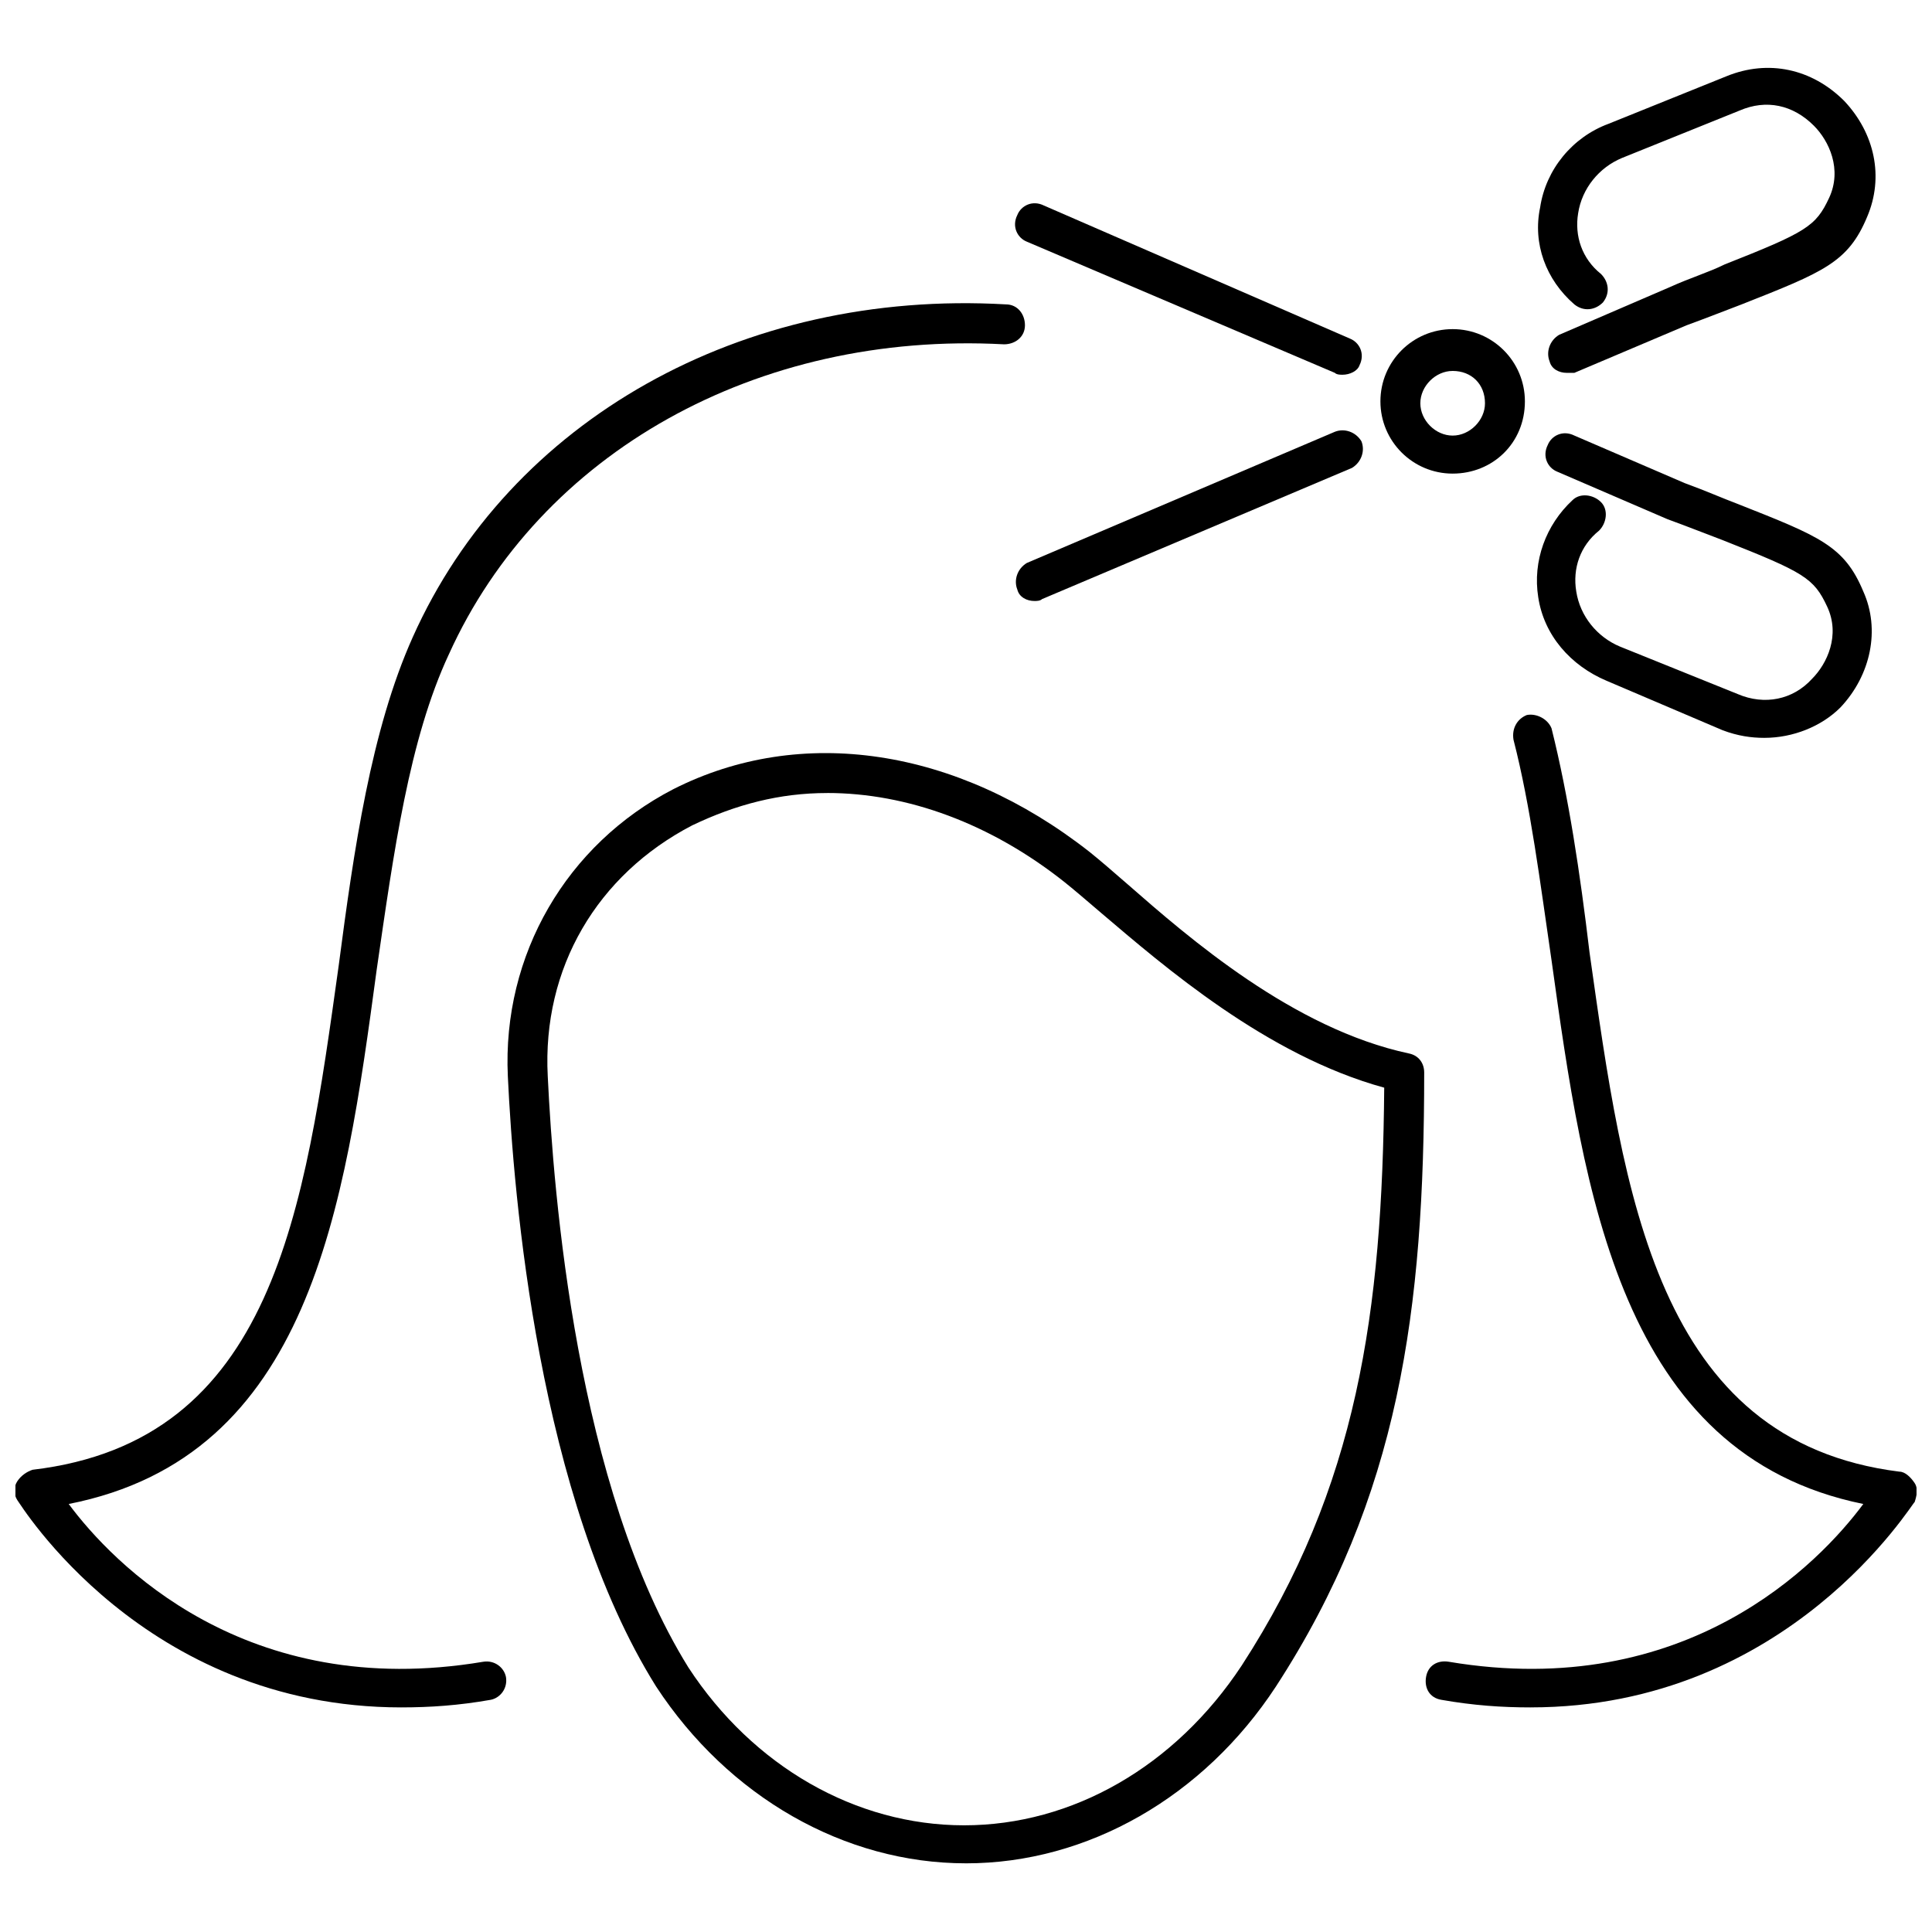
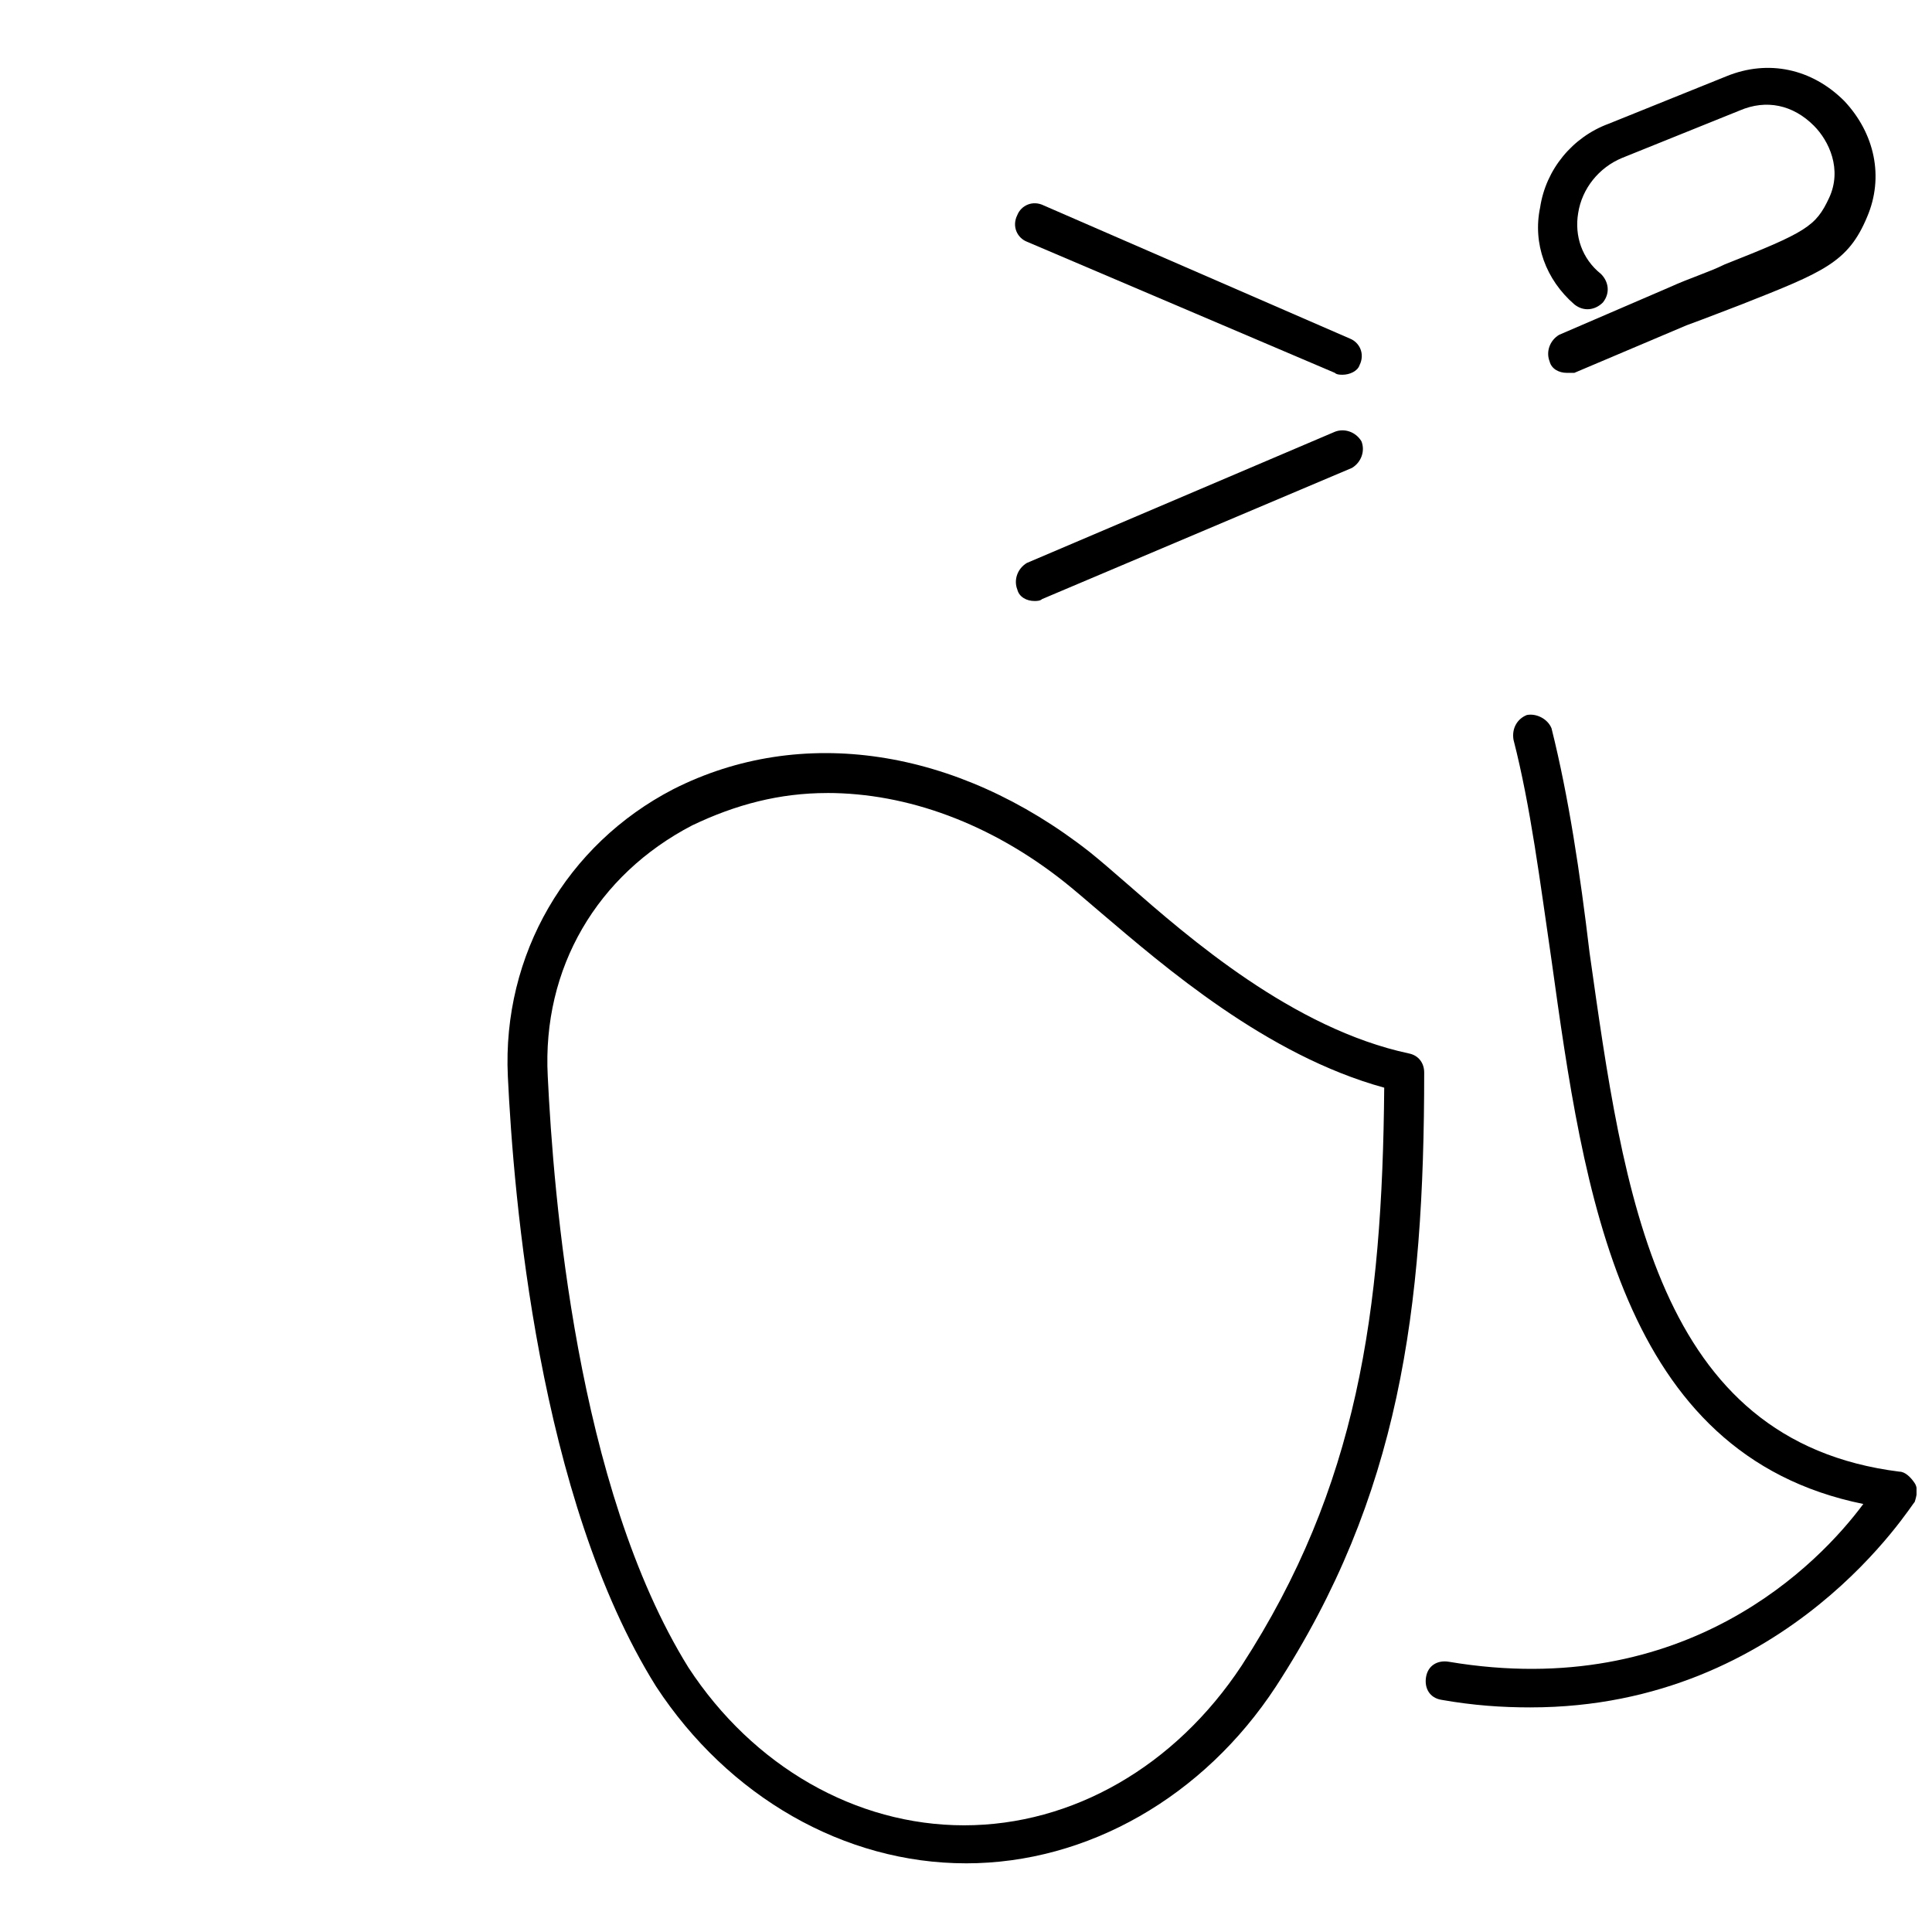
<svg xmlns="http://www.w3.org/2000/svg" width="800px" height="800px" version="1.1" viewBox="144 144 512 512">
  <defs>
    <clipPath id="b">
      <path d="m521 333h130.9v264h-130.9z" />
    </clipPath>
    <clipPath id="a">
      <path d="m148.09 224h267.91v373h-267.91z" />
    </clipPath>
  </defs>
  <g clip-path="url(#b)">
    <path d="m549.63 596.48c-7.559 0-15.113-0.504-23.68-2.016-3.023-0.504-4.535-3.023-4.031-6.047 0.504-3.023 3.023-4.535 6.047-4.031 62.977 10.578 98.242-26.199 109.83-41.816-64.488-13.098-74.059-82.625-82.625-144.09-3.023-20.656-5.543-40.809-10.078-58.441-0.504-3.023 1.008-5.543 3.527-6.551 2.519-0.504 5.543 1.008 6.551 3.527 4.535 18.137 7.559 38.289 10.078 59.449 9.066 63.988 17.633 129.48 82.117 137.54 1.512 0 3.023 1.512 4.031 3.023 1.008 1.512 0.504 3.527 0 5.039-0.504 0-33.25 54.41-101.77 54.41z" />
  </g>
  <g clip-path="url(#a)">
-     <path d="m250.37 596.48c-68.52 0-101.27-54.41-101.77-54.914-1.008-1.512-1.008-3.527 0-5.039 1.008-1.512 2.519-2.519 4.031-3.023 63.984-7.559 72.043-68.52 81.113-133.51 4.031-30.73 8.566-62.473 19.648-87.16 25.695-57.434 87.16-92.199 157.19-88.168 3.023 0 5.039 2.519 5.039 5.543 0 3.023-2.519 5.039-5.543 5.039-65.496-3.527-122.93 28.719-147.11 82.121-10.578 22.672-14.609 52.395-19.145 83.633-8.566 63.48-17.633 128.98-81.617 141.57 11.586 15.617 46.855 52.395 109.83 41.816 3.023-0.504 5.543 1.512 6.047 4.031 0.504 3.023-1.512 5.543-4.031 6.047-8.566 1.508-16.121 2.012-23.68 2.012z" />
-   </g>
+     </g>
  <path d="m400 637.8c-32.242 0-62.977-17.633-82.121-46.855-31.234-49.879-37.785-129.98-39.297-161.72-1.512-32.242 15.617-61.465 43.832-76.074 33.754-17.129 75.066-11.082 110.34 16.625 2.519 2.016 6.047 5.039 10.078 8.566 16.121 14.105 43.832 38.289 74.562 44.84 2.519 0.504 4.031 2.519 4.031 5.039 0 62.977-6.551 112.35-39.297 162.73-19.148 29.219-49.883 46.852-82.125 46.852zm-36.781-283.64c-12.594 0-24.184 3.023-35.77 8.566-25.191 13.098-39.801 37.785-38.289 66.504 1.512 31.234 7.559 108.82 37.281 156.68 17.129 26.199 44.336 41.816 73.051 41.816 28.719 0 55.922-15.617 73.555-42.32 30.73-47.359 37.281-93.707 37.785-153.16-31.234-8.566-58.441-32.242-75.066-46.352-3.527-3.023-7.055-6.047-9.574-8.062-19.645-15.621-41.812-23.68-62.973-23.68z" />
  <path d="m499.75 243.31c-0.504 0-1.512 0-2.016-0.504l-81.617-34.762c-2.519-1.008-4.031-4.031-2.519-7.055 1.008-2.519 4.031-4.031 7.055-2.519l81.113 35.27c2.519 1.008 4.031 4.031 2.519 7.055-0.504 1.508-2.519 2.516-4.535 2.516z" />
-   <path d="m611.6 339.54c-3.527 0-7.055-0.504-11.082-2.016l-30.734-13.102c-9.574-4.031-16.625-12.09-18.137-22.168-1.512-9.574 2.016-19.145 9.07-25.695 2.016-2.016 5.543-1.512 7.559 0.504 2.016 2.016 1.512 5.543-0.504 7.559-5.039 4.031-7.055 10.078-6.047 16.121 1.008 6.551 5.543 12.09 11.586 14.609l31.234 12.594c7.055 3.023 14.609 1.512 19.648-4.031 4.031-4.031 7.559-11.586 4.031-19.145-3.527-7.559-6.047-9.07-27.711-17.633-4.031-1.512-9.07-3.527-14.609-5.543l-29.223-12.594c-2.519-1.008-4.031-4.031-2.519-7.055 1.008-2.519 4.031-4.031 7.055-2.519l29.223 12.594c5.543 2.016 10.078 4.031 14.105 5.543 21.664 8.566 28.215 11.082 33.25 23.176 4.535 10.078 2.016 22.168-6.047 30.73-5.035 5.047-12.59 8.07-20.148 8.07z" />
  <path d="m418.14 303.27c-2.016 0-4.031-1.008-4.535-3.023-1.008-2.519 0-5.543 2.519-7.055l81.617-34.762c2.519-1.008 5.543 0 7.055 2.519 1.008 2.519 0 5.543-2.519 7.055l-82.121 34.762c-0.504 0.504-1.512 0.504-2.016 0.504z" />
  <path d="m559.2 242.81c-2.016 0-4.031-1.008-4.535-3.023-1.008-2.519 0-5.543 2.519-7.055l29.223-12.594c5.543-2.519 10.578-4.031 14.609-6.047 21.664-8.566 24.184-10.078 27.711-17.633 3.527-7.559 0-15.113-4.031-19.145-5.543-5.543-12.594-7.055-19.648-4.031l-31.234 12.594c-6.047 2.519-10.578 8.062-11.586 14.609-1.008 6.047 1.008 12.09 6.047 16.121 2.016 2.016 2.519 5.039 0.504 7.559-2.016 2.016-5.039 2.519-7.559 0.504-7.559-6.551-11.082-16.121-9.07-25.695 1.512-10.078 8.566-18.641 18.137-22.168l31.234-12.594c11.082-4.535 22.672-2.016 31.234 6.551 8.062 8.566 10.578 20.152 6.047 30.73-5.039 12.09-11.586 14.609-33.25 23.176-4.031 1.512-9.07 3.527-14.609 5.543l-29.727 12.598h-2.016z" />
-   <path d="m528.97 269.51c-10.578 0-19.145-8.566-19.145-19.145 0-10.578 8.566-19.145 19.145-19.145s19.145 8.566 19.145 19.145c0 11.082-8.562 19.145-19.145 19.145zm0-27.207c-4.535 0-8.566 4.031-8.566 8.566s4.031 8.566 8.566 8.566 8.566-4.031 8.566-8.566c0-5.039-3.527-8.566-8.566-8.566z" />
</svg>